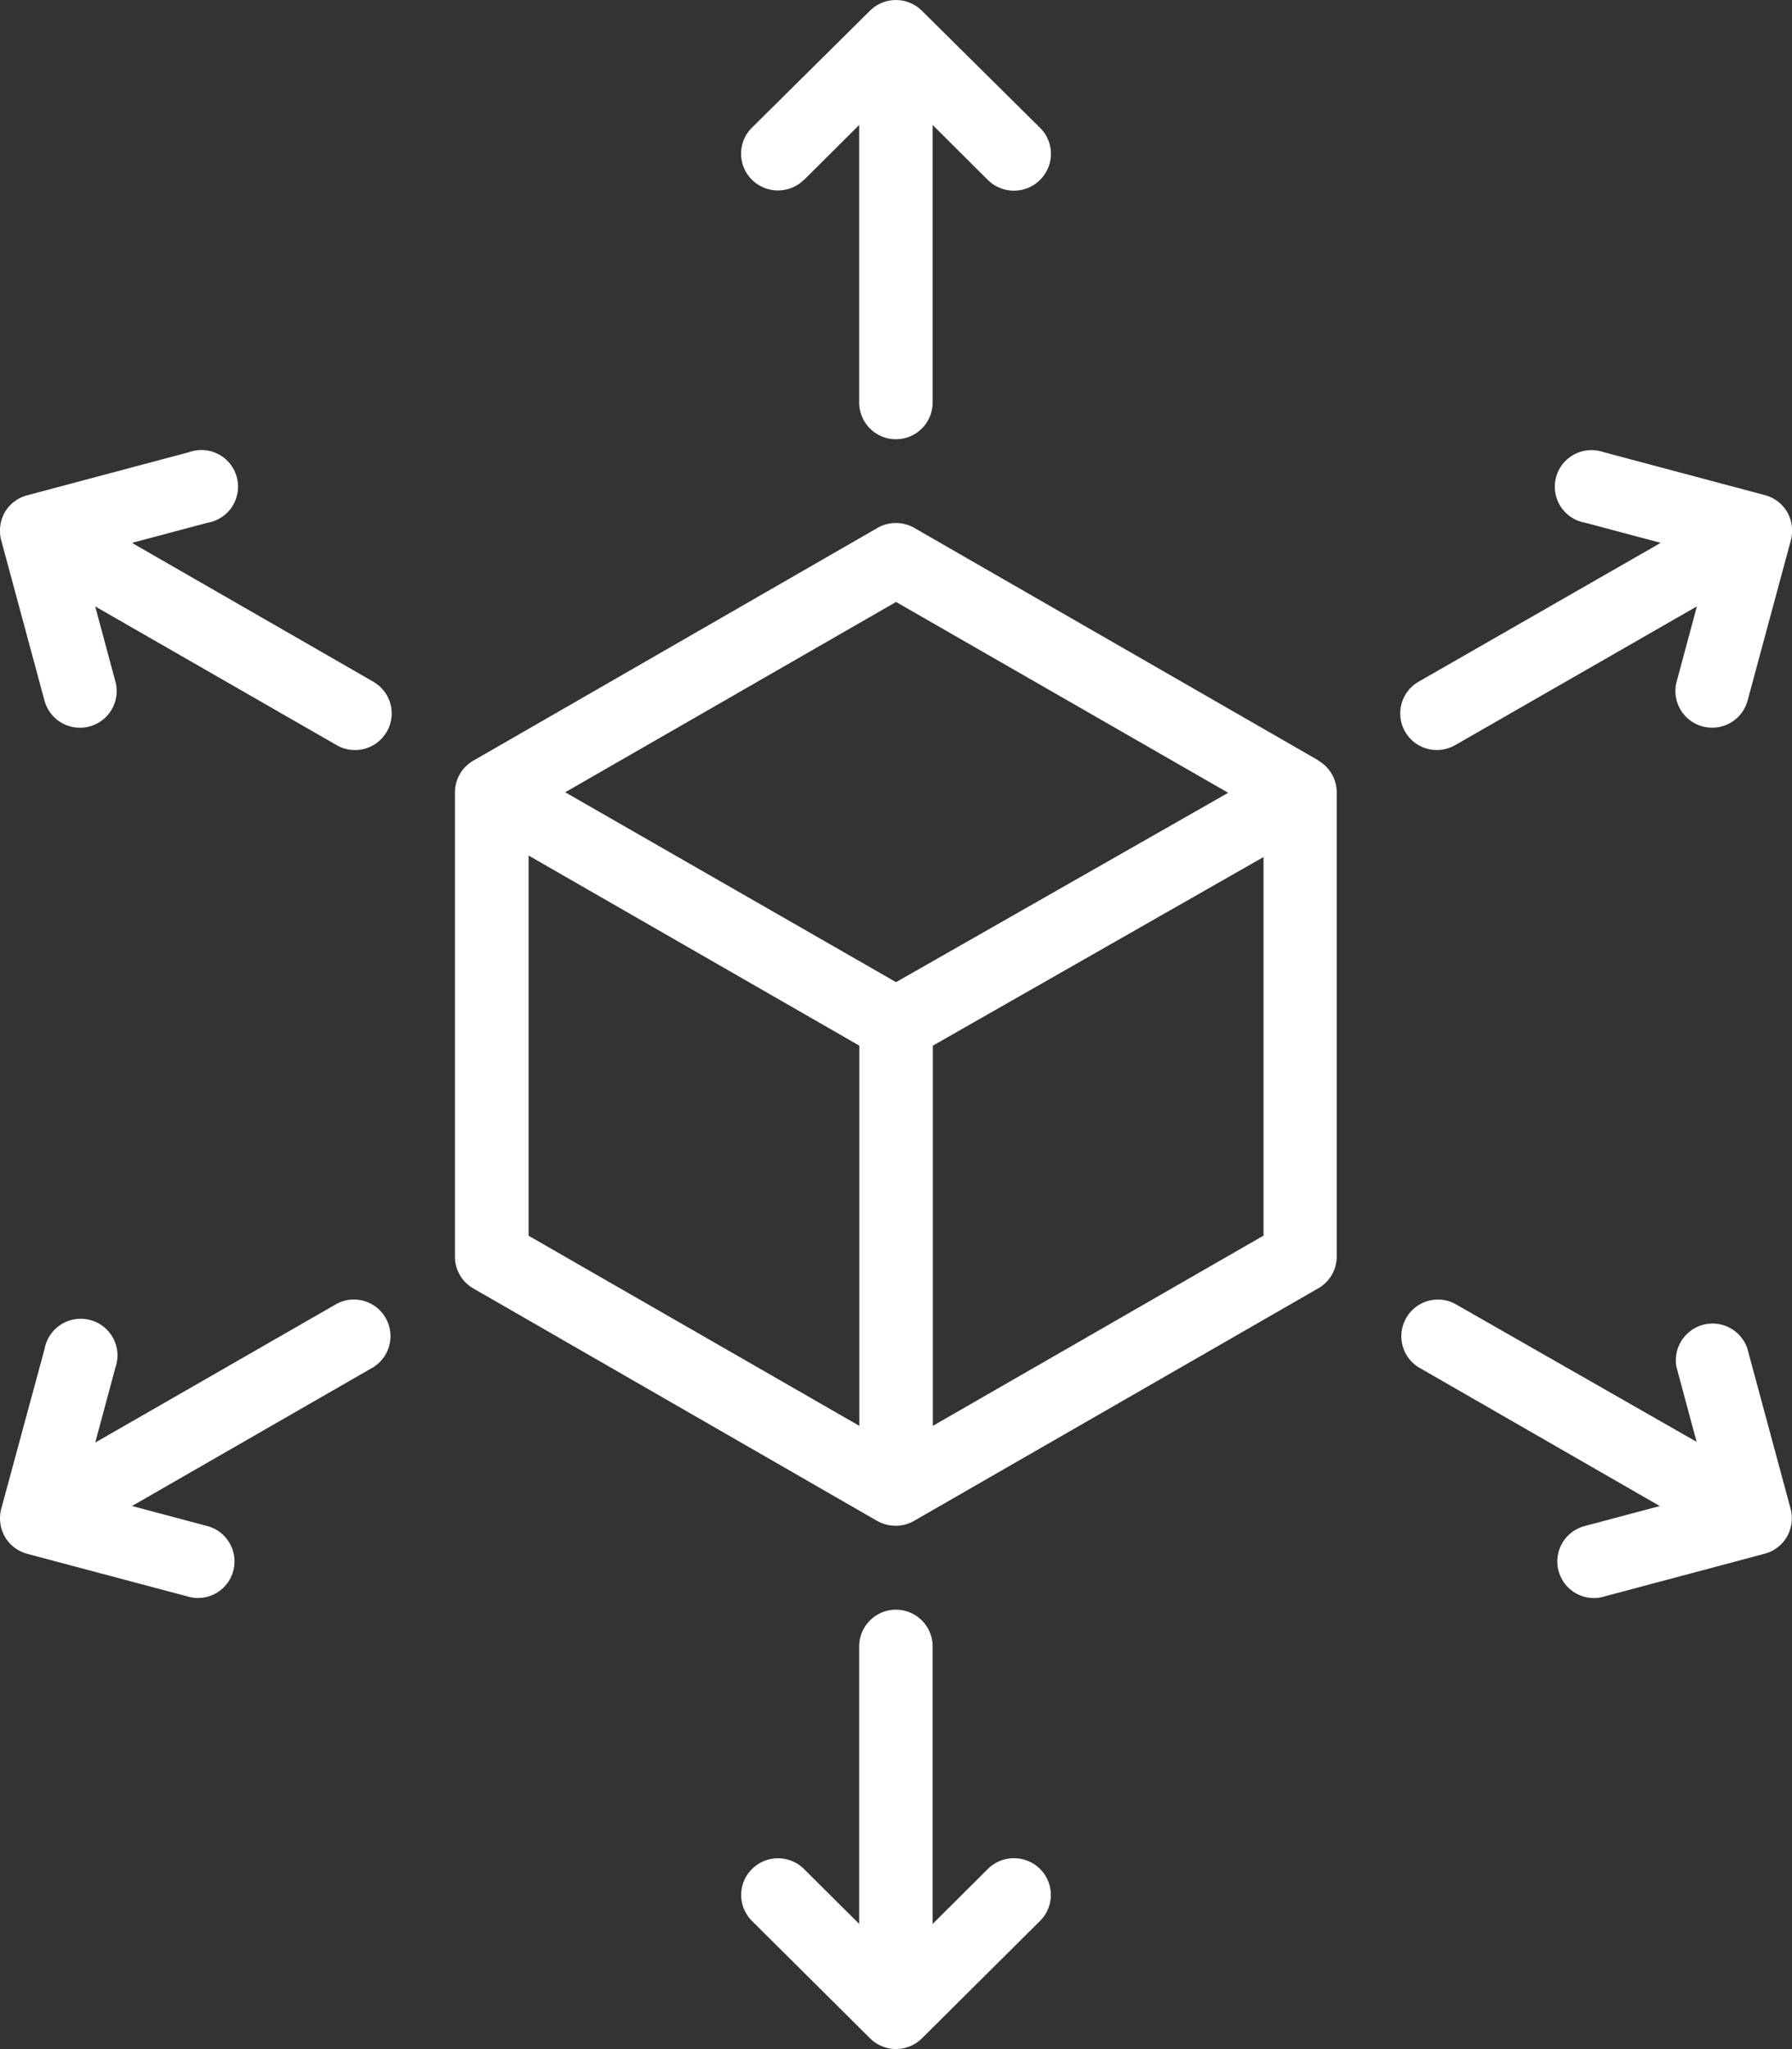
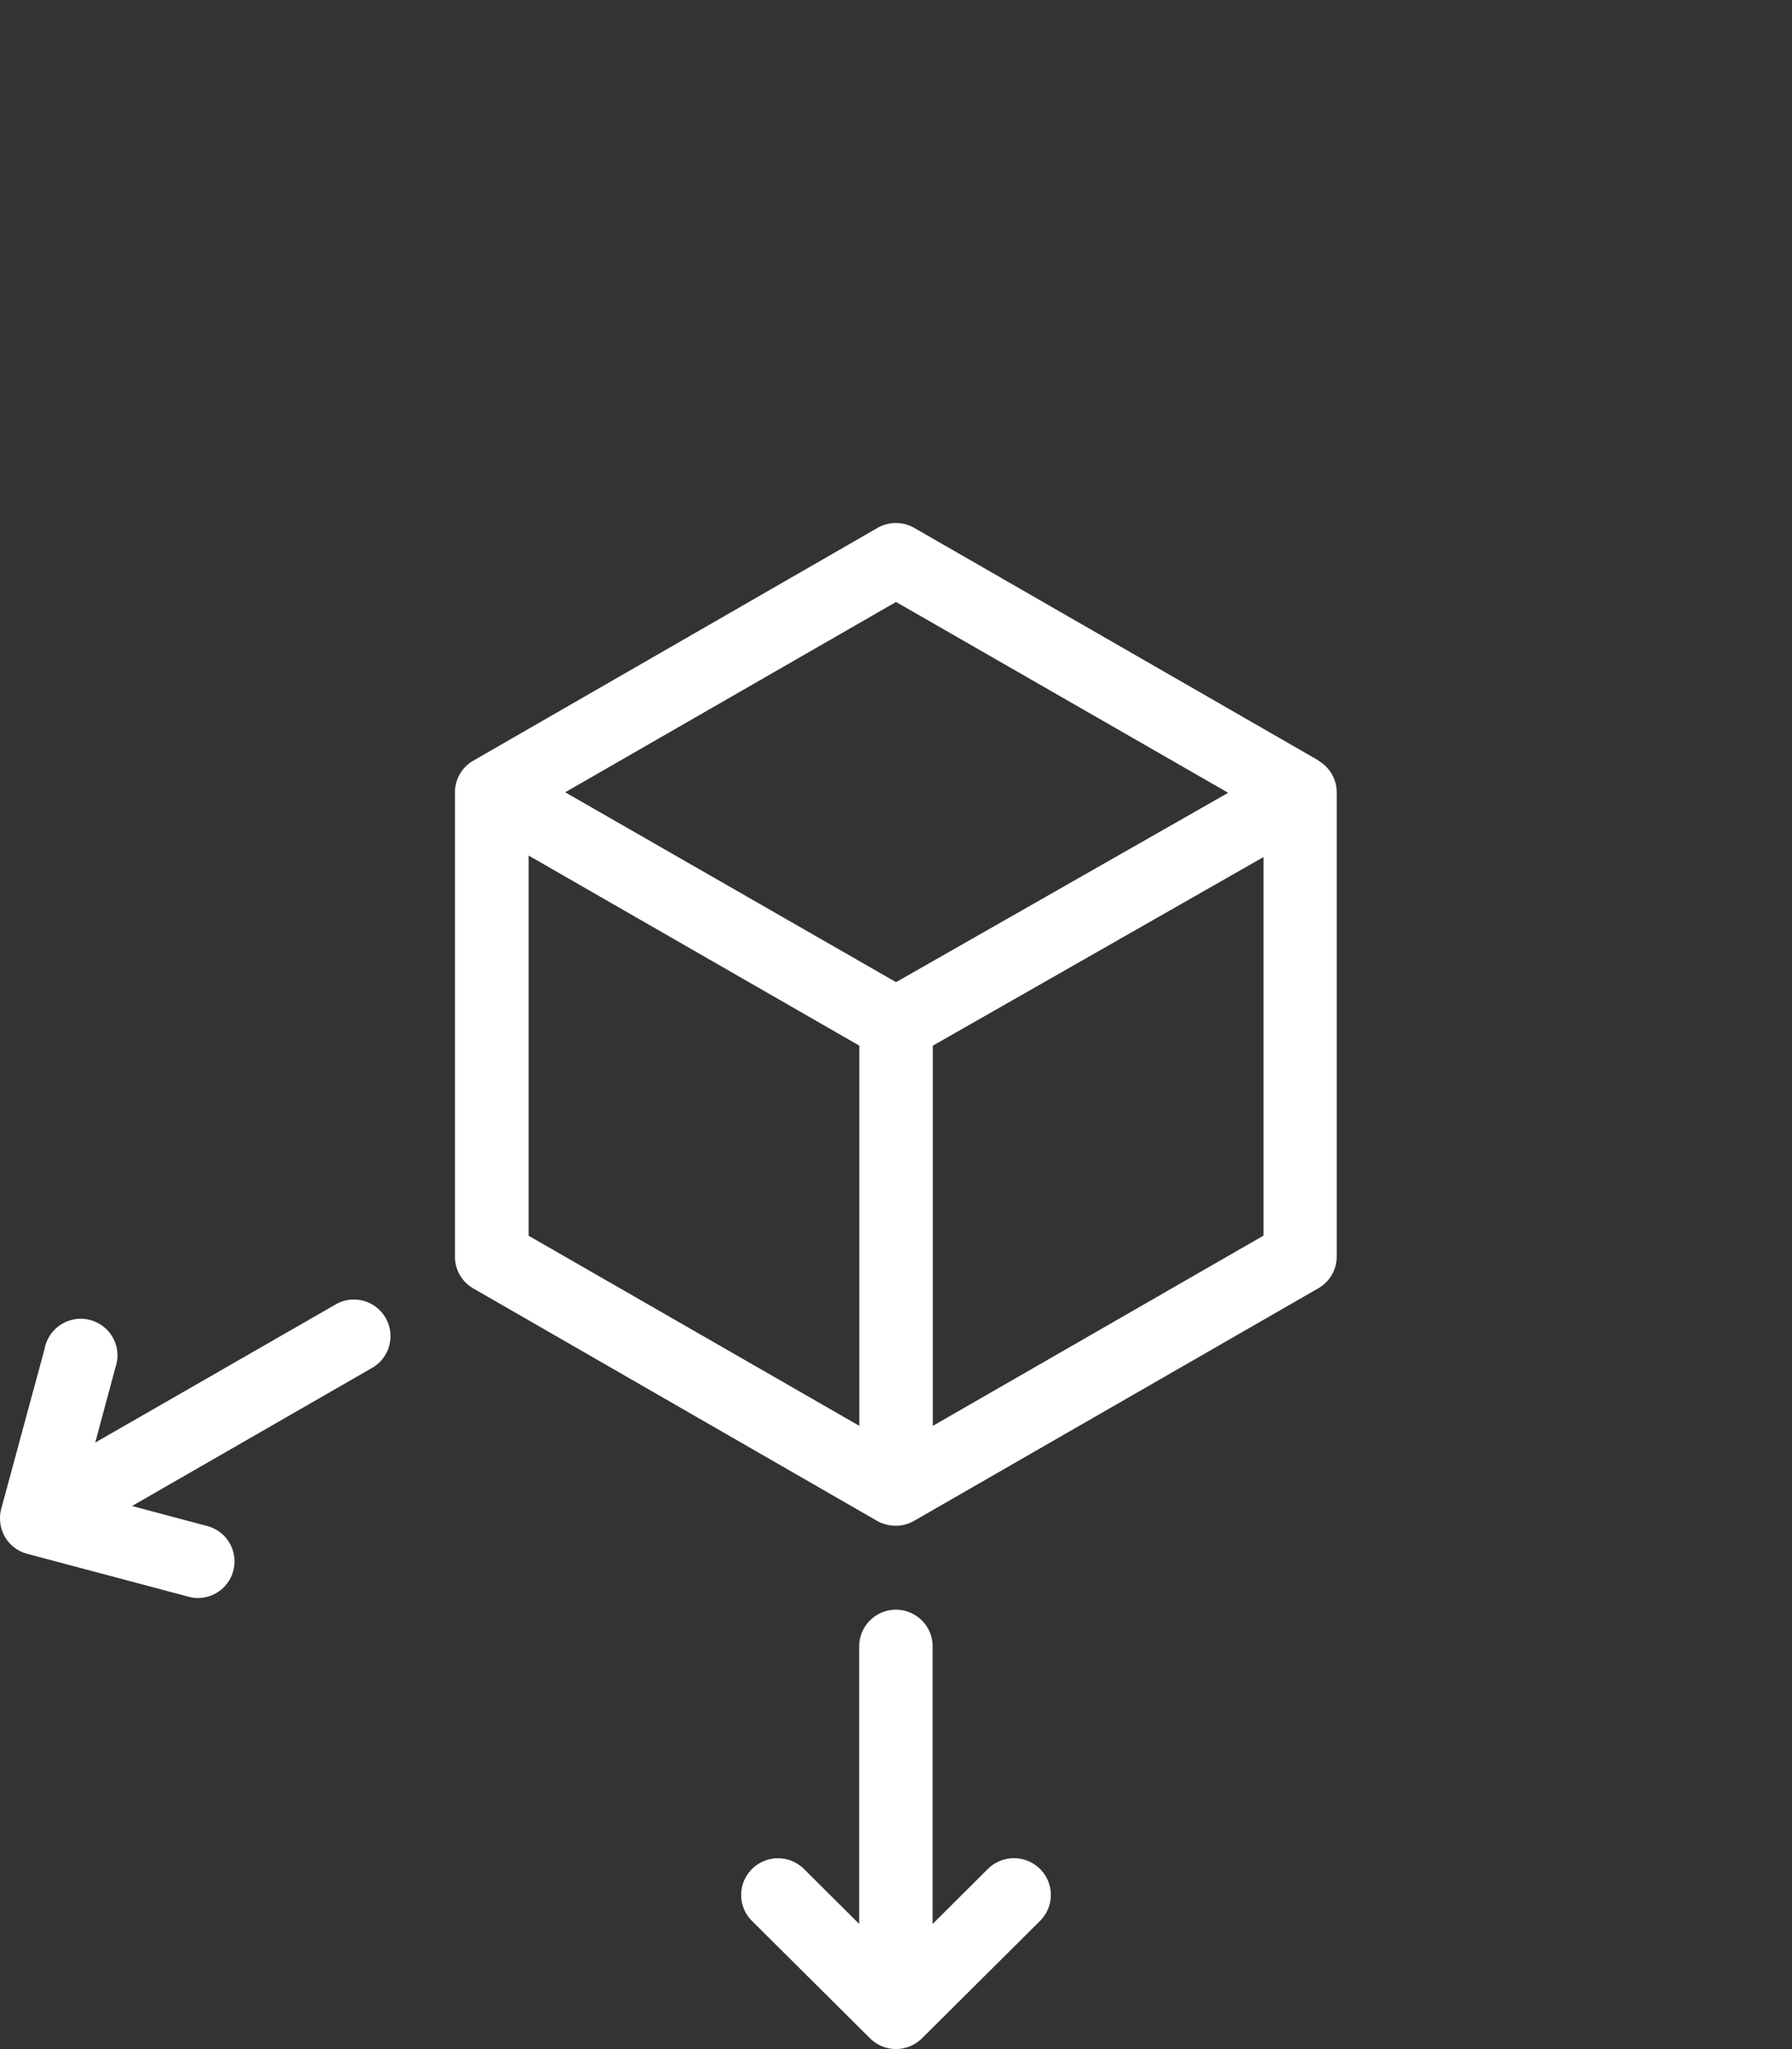
<svg xmlns="http://www.w3.org/2000/svg" width="42" height="48" viewBox="0 0 42 48">
  <rect x="0" y="0" width="42" height="48" fill="#333333" stroke="none" />
  <g id="Scalable_AI_Chatbot" data-name="Scalable AI Chatbot" transform="translate(-15.236 -8.008)">
    <path id="Path_202929" data-name="Path 202929" d="M60.238,42.154l-9.473-5.447a.865.865,0,0,0-.861,0l-9.473,5.452A.856.856,0,0,0,40,42.9V53.782a.856.856,0,0,0,.431.741L49.9,59.971a.9.9,0,0,0,.431.111.864.864,0,0,0,.431-.116l9.473-5.447a.856.856,0,0,0,.431-.741V42.9a.856.856,0,0,0-.431-.741Zm-9.9-3.712,7.785,4.47-7.785,4.436L42.584,42.9Zm-8.612,5.94,7.751,4.453v8.906l-7.751-4.453ZM51.2,57.742V48.836l7.751-4.419v8.868Z" transform="translate(-14.101 -16.333)" fill="#fff" />
-     <path id="Path_202930" data-name="Path 202930" d="M57.048,12.222l1.292-1.286v6.5a.861.861,0,0,0,1.722,0v-6.5l1.292,1.286a.869.869,0,0,0,1.412-.276A.854.854,0,0,0,62.577,11L59.808,8.258a.864.864,0,0,0-1.214,0L55.825,11a.858.858,0,0,0,0,1.217.868.868,0,0,0,1.223,0Z" transform="translate(-22.967 0)" fill="#fff" />
    <path id="Path_202931" data-name="Path 202931" d="M61.356,102.069l-1.292,1.286v-6.5a.861.861,0,0,0-1.722,0v6.5l-1.292-1.286a.866.866,0,0,0-1.221,0,.856.856,0,0,0,0,1.215l2.769,2.752a.864.864,0,0,0,1.214,0l2.769-2.752a.858.858,0,0,0,0-1.217A.868.868,0,0,0,61.356,102.069Z" transform="translate(-22.969 -50.279)" fill="#fff" />
-     <path id="Path_202932" data-name="Path 202932" d="M23.987,38.036l-5.658-3.253,1.77-.471a.858.858,0,1,0-.431-1.654l-3.781,1.007a.861.861,0,0,0-.538.4.879.879,0,0,0-.086.651l1.016,3.763a.861.861,0,0,0,.831.634.826.826,0,0,0,.224-.03.857.857,0,0,0,.607-1.05l-.474-1.762,5.658,3.249A.86.86,0,0,0,24.387,39a.856.856,0,0,0-.4-.963Z" transform="translate(0 -14.058)" fill="#fff" />
-     <path id="Path_202933" data-name="Path 202933" d="M99.62,80.181a.861.861,0,0,0-1.662.429l.474,1.762L92.773,79.14a.858.858,0,0,0-.861,1.483l5.658,3.253-1.77.471a.857.857,0,0,0,.22,1.684.8.8,0,0,0,.224-.03l3.781-1.007a.861.861,0,0,0,.525-.4.879.879,0,0,0,.086-.651Z" transform="translate(-43.432 -40.589)" fill="#fff" />
    <path id="Path_202934" data-name="Path 202934" d="M23.126,79.14l-5.658,3.249.474-1.762a.854.854,0,0,0-.194-.875.862.862,0,0,0-1.468.446l-1.016,3.746a.879.879,0,0,0,.086.651.861.861,0,0,0,.525.4L19.656,86a.8.8,0,0,0,.224.03.857.857,0,0,0,.22-1.684l-1.77-.471,5.658-3.253a.858.858,0,0,0-.861-1.483Z" transform="translate(0 -40.589)" fill="#fff" />
-     <path id="Path_202935" data-name="Path 202935" d="M92.307,39.635a.864.864,0,0,0,.431-.116L98.4,36.27l-.474,1.762a.857.857,0,0,0,.607,1.05.826.826,0,0,0,.224.03.861.861,0,0,0,.831-.634l1.016-3.763a.879.879,0,0,0-.086-.651.861.861,0,0,0-.525-.4l-3.781-1.007a.864.864,0,0,0-.879.193.856.856,0,0,0,.449,1.461l1.77.471-5.675,3.253a.857.857,0,0,0,.431,1.6Z" transform="translate(-43.393 -14.058)" fill="#fff" />
  </g>
</svg>